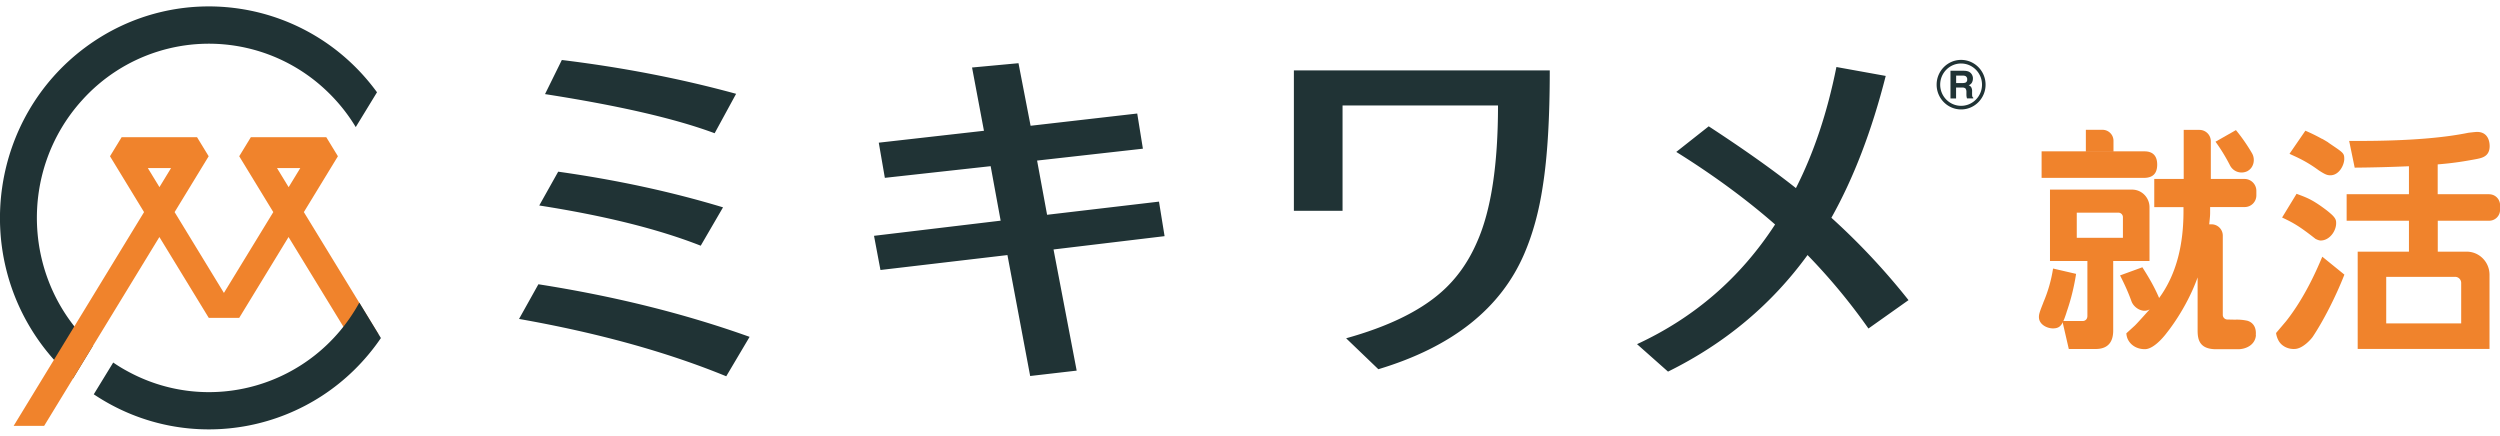
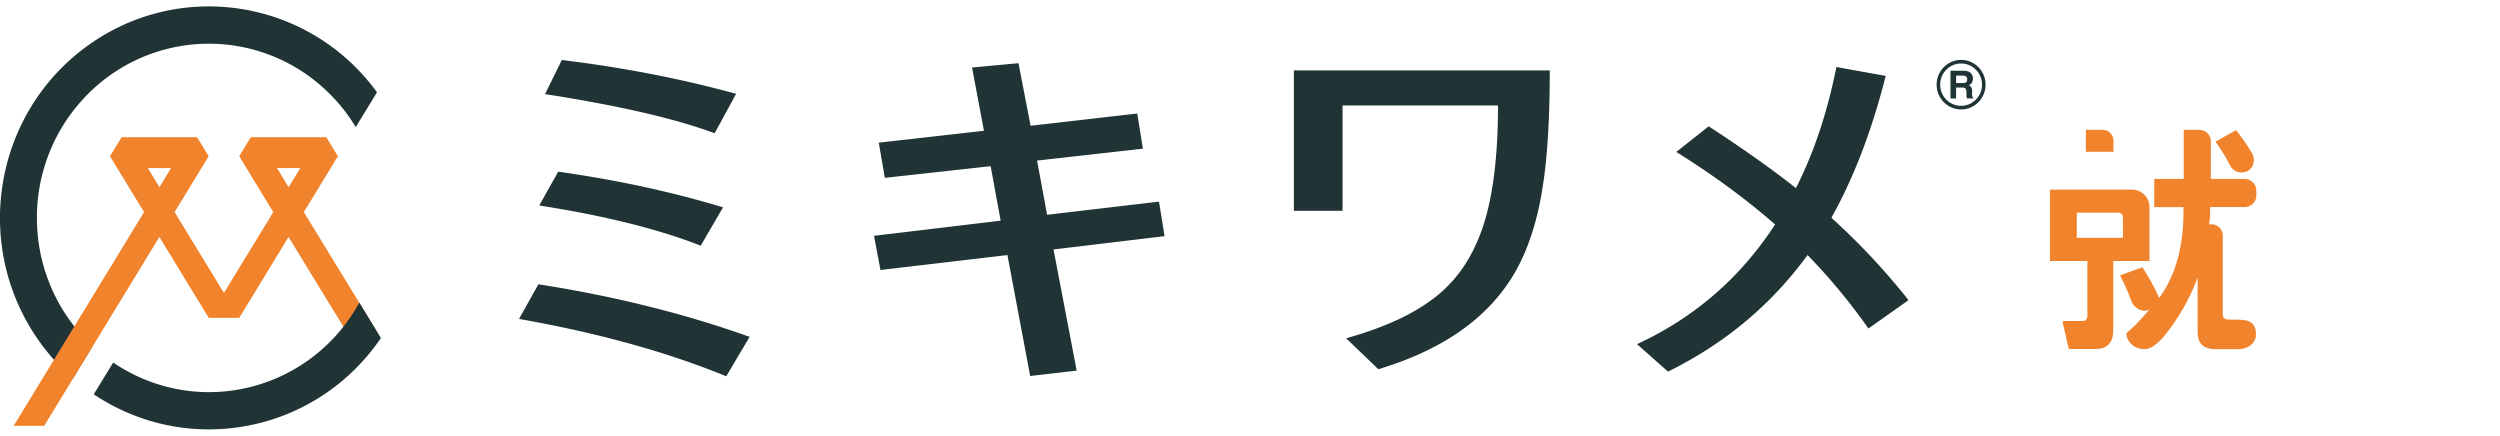
<svg xmlns="http://www.w3.org/2000/svg" width="195" height="34" fill="none">
  <g clip-path="url(#clip0_9400_265464)">
    <path d="M5.694 29.521l1.533-2.517c-5.46-5.068-5.831-13.657-.824-19.188a13.302 13.302 0 0118.961-.834c.927.861 1.73 1.844 2.384 2.931l1.658-2.716C24.06-.133 13.855-1.685 6.61 3.731-.628 9.146-2.16 19.474 3.19 26.8c.73.999 1.57 1.915 2.503 2.721z" fill="#203335" />
    <path d="M23.7 16.544l2.657-4.356-.906-1.485h-5.885l-.906 1.485 2.657 4.356-3.851 6.304-3.846-6.304 2.657-4.356-.906-1.485H9.486l-.906 1.485 2.656 4.356L1.063 33.22h2.379l8.99-14.733 3.85 6.304h2.378l3.846-6.304 4.8 7.85 2.215-.271-5.82-9.522zm-11.263-1.95l-.906-1.484h1.811l-.905 1.485zm10.074 0l-.905-1.484h1.816l-.905 1.485h-.006z" fill="#F0832C" />
    <path d="M28.026 23.607c-3.6 6.553-11.76 8.91-18.235 5.266a11.25 11.25 0 01-.96-.596l-1.517 2.479c7.402 4.952 17.357 3.003 22.397-4.389l-1.685-2.765v.005zm12.459 1.271l1.51-2.705c5.92.928 11.412 2.291 16.474 4.102l-1.822 3.075C52 27.445 46.616 25.96 40.49 24.878h-.005zm1.576-8.849l1.478-2.638c4.582.646 8.864 1.573 12.857 2.782l-1.74 2.992c-3.3-1.297-7.495-2.34-12.59-3.136h-.005zm.448-8.683l1.314-2.666c4.757.58 9.284 1.457 13.593 2.638l-1.674 3.075C52.67 9.25 48.263 8.235 42.509 7.34v.006zm36.077 12.549l-9.911 1.165-.502-2.666 9.878-1.182-.78-4.25-8.253.91-.474-2.743 8.204-.928-.928-4.935 3.622-.336.944 4.88 8.318-.955.442 2.743-8.253.927.78 4.229 8.728-1.027.436 2.694-8.662 1.038 1.806 9.45-3.628.42-1.773-9.434h.006zM104.719 8.23v8.214h-3.796V5.492h19.959c0 3.726-.18 6.735-.546 9.037-.294 1.96-.774 3.704-1.429 5.233-1.833 4.295-5.629 7.303-11.395 9.037l-2.514-2.413c3.234-.9 5.7-2.092 7.396-3.577 1.195-1.043 2.138-2.357 2.826-3.958 1.085-2.45 1.625-5.99 1.625-10.626h-12.131l.005.005zm33.738 9.28c-2.237-1.96-4.806-3.849-7.708-5.66l2.531-1.997c2.706 1.766 4.975 3.372 6.802 4.819 1.391-2.733 2.444-5.88 3.158-9.445l3.846.695c-1.086 4.273-2.498 7.96-4.238 11.063a53.198 53.198 0 016.016 6.425l-3.125 2.214a46.98 46.98 0 00-4.751-5.73c-2.815 3.87-6.442 6.9-10.883 9.092l-2.416-2.142c4.495-2.081 8.078-5.195 10.768-9.335zm14.509-12.557c-.9 0-1.631.74-1.631 1.651 0 .91.731 1.65 1.631 1.65s1.631-.74 1.631-1.65c0-.91-.731-1.65-1.631-1.65zm0-.281c1.053 0 1.909.867 1.909 1.932s-.856 1.932-1.909 1.932c-1.052 0-1.909-.867-1.909-1.932s.857-1.932 1.909-1.932z" fill="#203335" />
    <path d="M152.579 5.897v.58h.507a.612.612 0 00.224-.034.238.238 0 00.131-.243.274.274 0 00-.131-.265.494.494 0 00-.218-.038h-.518.005zm.611-.376c.12 0 .235.017.344.055a.561.561 0 01.316.332.531.531 0 01.038.226.66.66 0 01-.076.304.442.442 0 01-.257.21.401.401 0 01.208.17.65.65 0 01.06.337V7.3c0 .066 0 .132.011.198a.19.19 0 00.081.122v.055h-.49a.976.976 0 01-.044-.304v-.198a.447.447 0 00-.076-.276.386.386 0 00-.268-.067h-.463v.85h-.437V5.517h1.047l.006.005z" fill="#203335" />
    <path d="M175.319 13.334c.475-.26.611-.911.338-1.38a13.804 13.804 0 00-1.254-1.806l-1.593.906c.431.59.818 1.236 1.129 1.844.262.513.884.706 1.386.436h-.006z" fill="#F0832C" />
    <path d="M175.952 26.136c.082-.966-.638-1.12-.725-1.132a3.728 3.728 0 00-.862-.071h-.098l-.535-.011a.36.36 0 01-.354-.365V18.38a.88.88 0 00-.873-.883h-.186c.055-.563.071-.619.071-.966v-.381h2.7a.91.91 0 00.906-.916v-.343a.927.927 0 00-.922-.933h-2.629v-2.936a.887.887 0 00-.878-.89h-1.238v3.826h-2.297v2.197h2.28v.326c0 2.451-.48 4.847-1.931 6.806l.115.16c-.464-1.159-1.086-2.114-1.391-2.6l-1.74.635c.414.817.654 1.364.889 2.015.18.508.834.9 1.32.68l.098-.045s-.976 1.099-1.162 1.27l-.654.596s.005.293.163.557c.202.348.628.685 1.293.68.791-.011 1.713-1.298 1.713-1.298s1.505-1.827 2.389-4.3v4.135c0 .69.125 1.468 1.451 1.468h1.702c.627 0 1.336-.342 1.396-1.087l-.011-.017z" fill="#F0832C" />
    <path d="M166.308 14.79h-6.409v5.569h2.918v4.284c0 .254-.163.397-.376.397h-1.522l-.038.077.485 2.104h2.1c1.168 0 1.364-.817 1.364-1.436V20.36h2.831v-4.195c0-.762-.611-1.375-1.358-1.375h.005zm-.72 3.758h-3.6v-1.96h3.251c.191 0 .349.16.349.354v1.606zm-.736-6.706v-.856a.857.857 0 00-.851-.861h-1.304v1.717h2.155z" fill="#F0832C" />
-     <path d="M168.261 12.837c0-1.032-.78-1.032-1.036-1.032h-7.98v2.07h8.002c.681-.011 1.014-.348 1.014-1.033v-.005zm-6.333 8.523l-1.789-.415a10.893 10.893 0 01-.753 2.633s-.016.045-.022.067c-.294.734-.332.894-.327 1.11.016.579.676.877 1.129.86.377-.01.567-.154.726-.469v.022l.142-.348c.049-.132.103-.287.158-.458 0-.01 0-.016.005-.027.229-.652.54-1.684.737-2.97l-.006-.006zm19.681-10.248l-.016-.011c-.175-.105-.322-.194-.47-.276v.01c-.387-.215-.812-.43-1.303-.64l-1.238 1.8c.327.171 1.172.475 2.258 1.275 0 0 .011.006.016.011.006 0 .011.006.017.011.474.31.649.381.889.381.714 0 1.091-.834 1.091-1.275 0-.486-.099-.491-1.25-1.28l.006-.006zm-.977 7.528s.213.12.382.12c.676 0 1.205-.723 1.205-1.346 0-.177 0-.337-.3-.635 0 0-.038-.039-.06-.055a6.4 6.4 0 00-.551-.448 11.33 11.33 0 00-.55-.386c-.017-.011-.028-.022-.044-.028-.633-.408-1.036-.54-1.582-.745l-1.129 1.85c.895.419 1.353.678 2.624 1.678l.005-.006zm13.523-3.493h-4.015v-2.324c.267-.028 1.162-.083 2.46-.315.246-.044.475-.083.633-.116.382-.082.96-.204.96-.999 0-.26-.071-1.104-.987-1.104-.12 0-.671.066-.671.066-1.506.31-4.233.674-9.301.635l.431 2.087a121.04 121.04 0 004.233-.11v2.18h-4.86v2.07h4.86v2.412H183.9v7.59h10.282v-5.785c0-.999-.796-1.805-1.784-1.805h-2.252v-2.412h4.014a.852.852 0 00.846-.856v-.353a.852.852 0 00-.846-.856l-.005-.005zm-2.651 6.447c.256 0 .469.21.469.475v3.158h-5.848v-3.633h5.379zm-10.364-1.571c-.333.779-1.282 3.075-2.82 5.024l-.786.927s.038.392.273.718c.234.326.693.569 1.227.524.638-.05 1.282-.822 1.369-.96.808-1.215 1.768-3.07 2.46-4.836l-1.723-1.397z" fill="#F0832C" />
  </g>
  <defs>
    <clipPath id="clip0_9400_265464">
      <path fill="#fff" transform="translate(0 .5)" d="M0 0h195v33H0z" />
    </clipPath>
  </defs>
</svg>